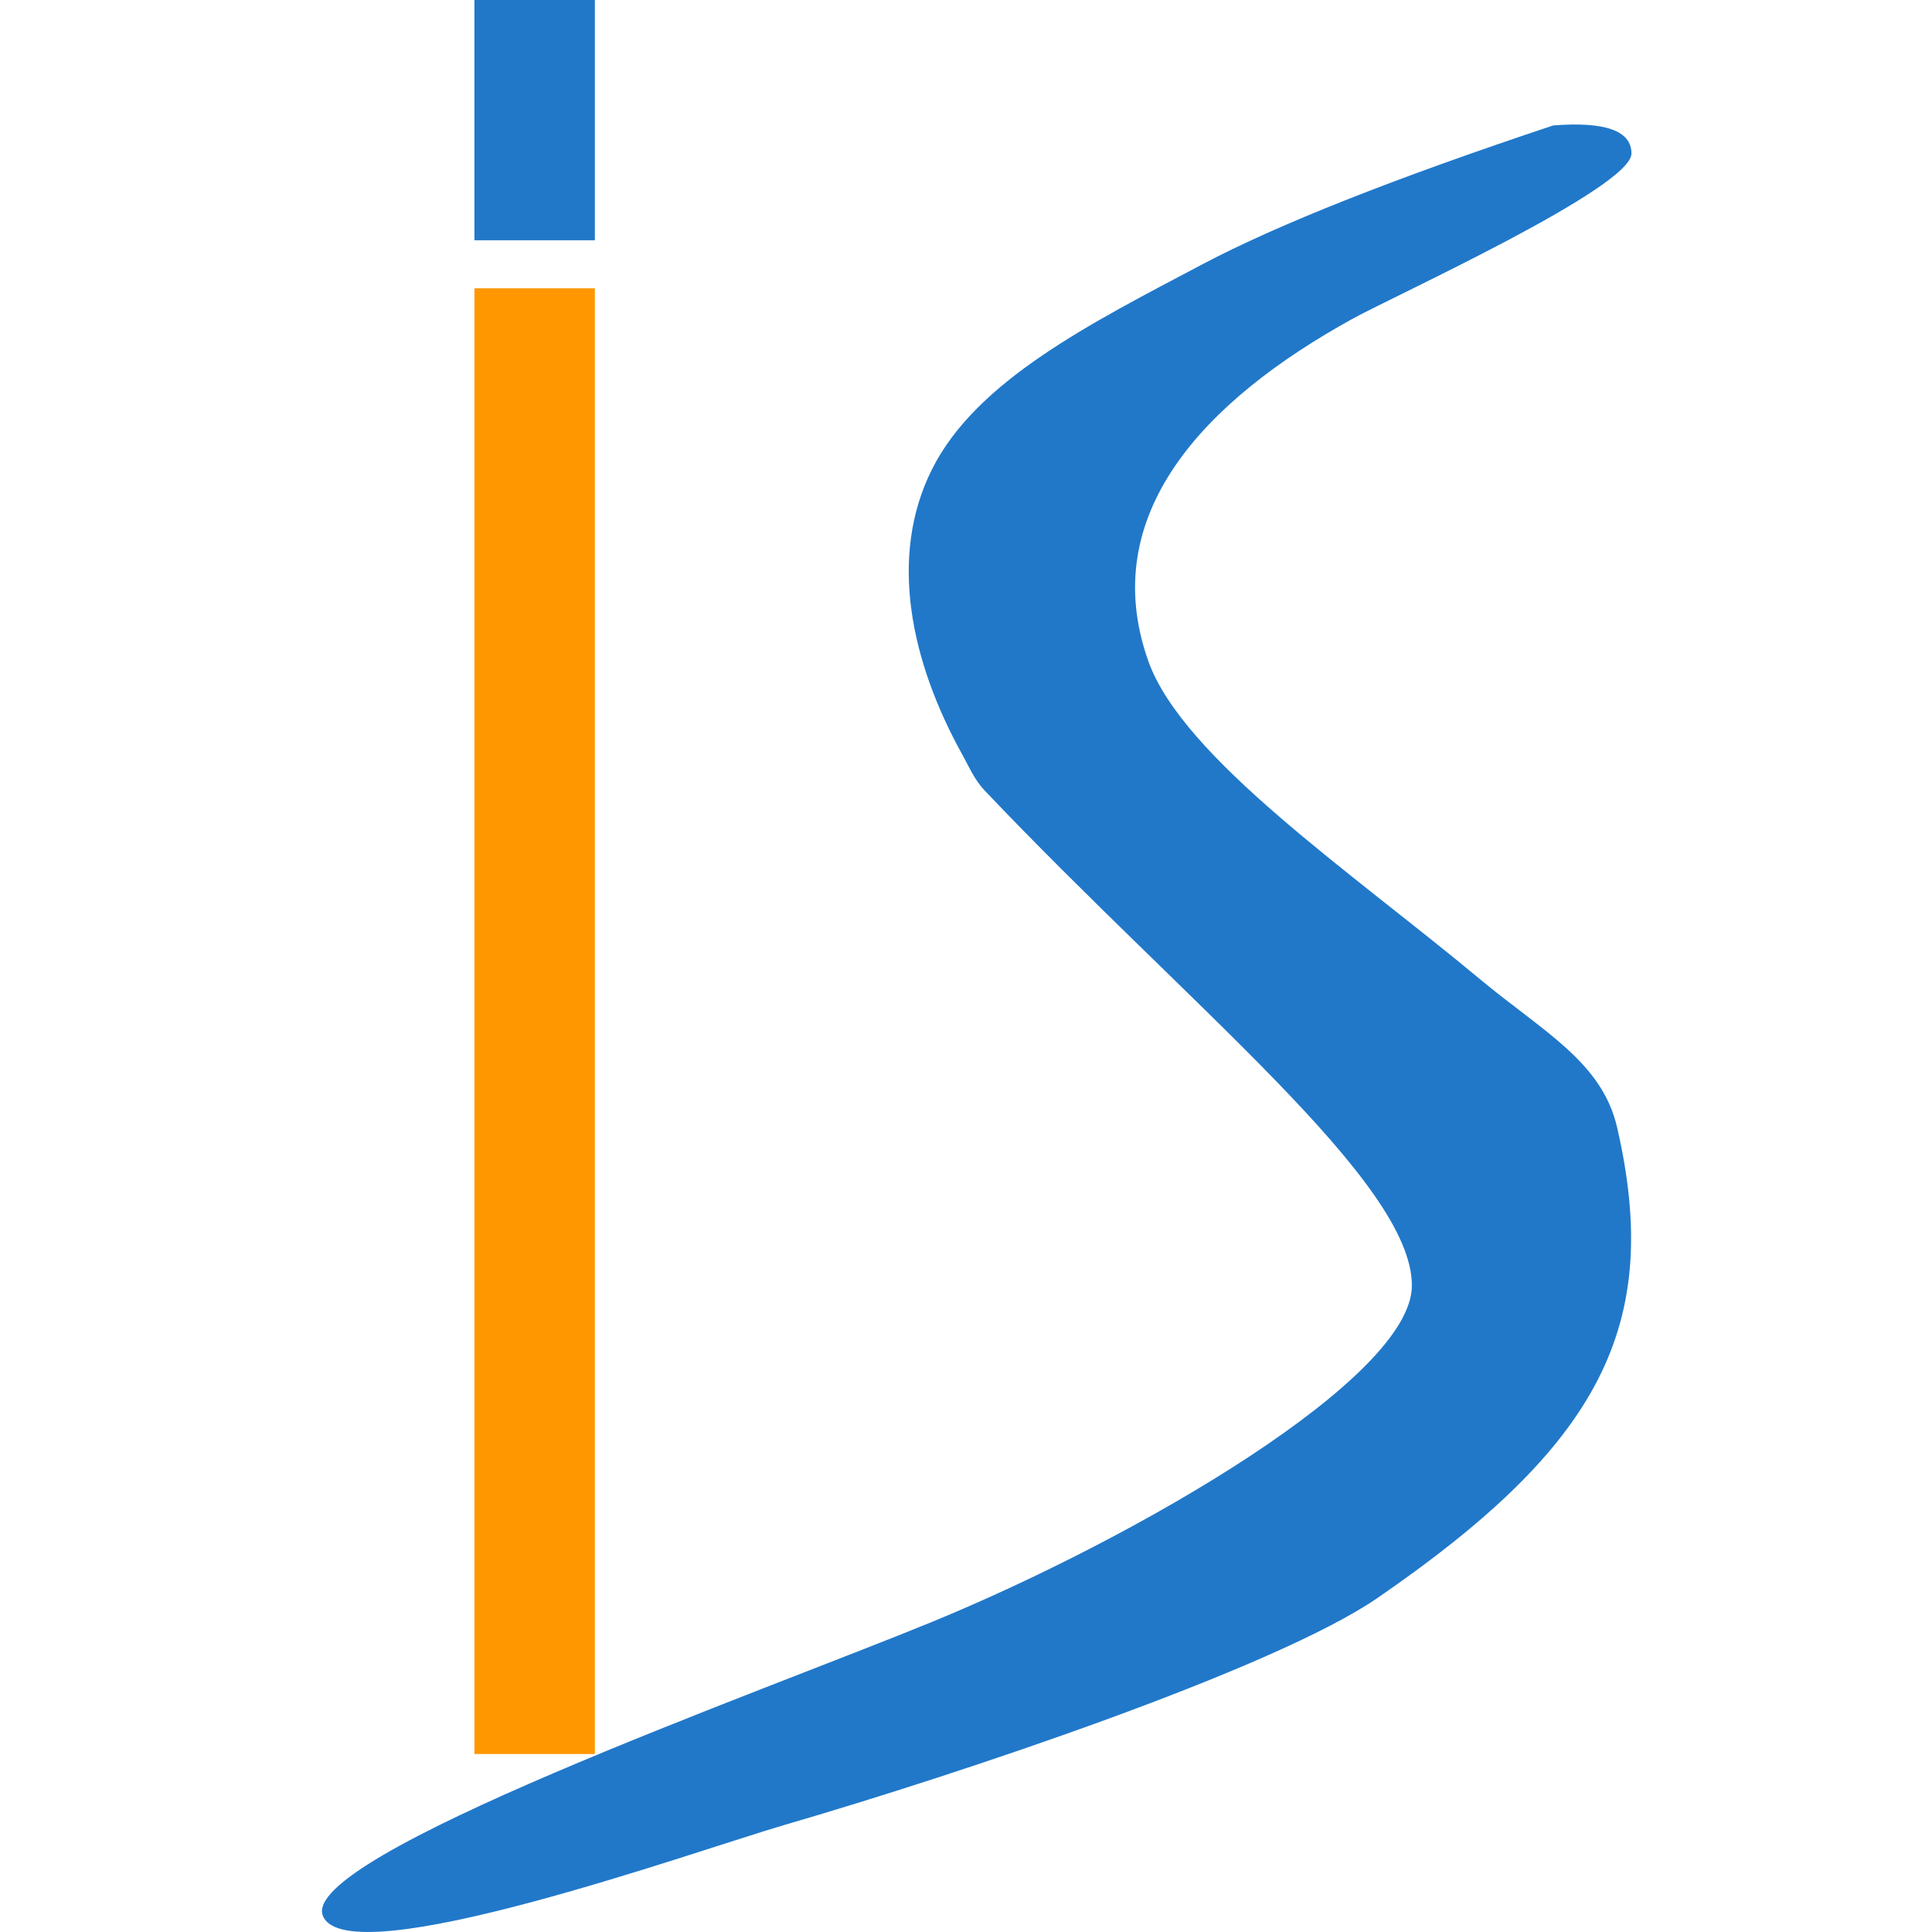
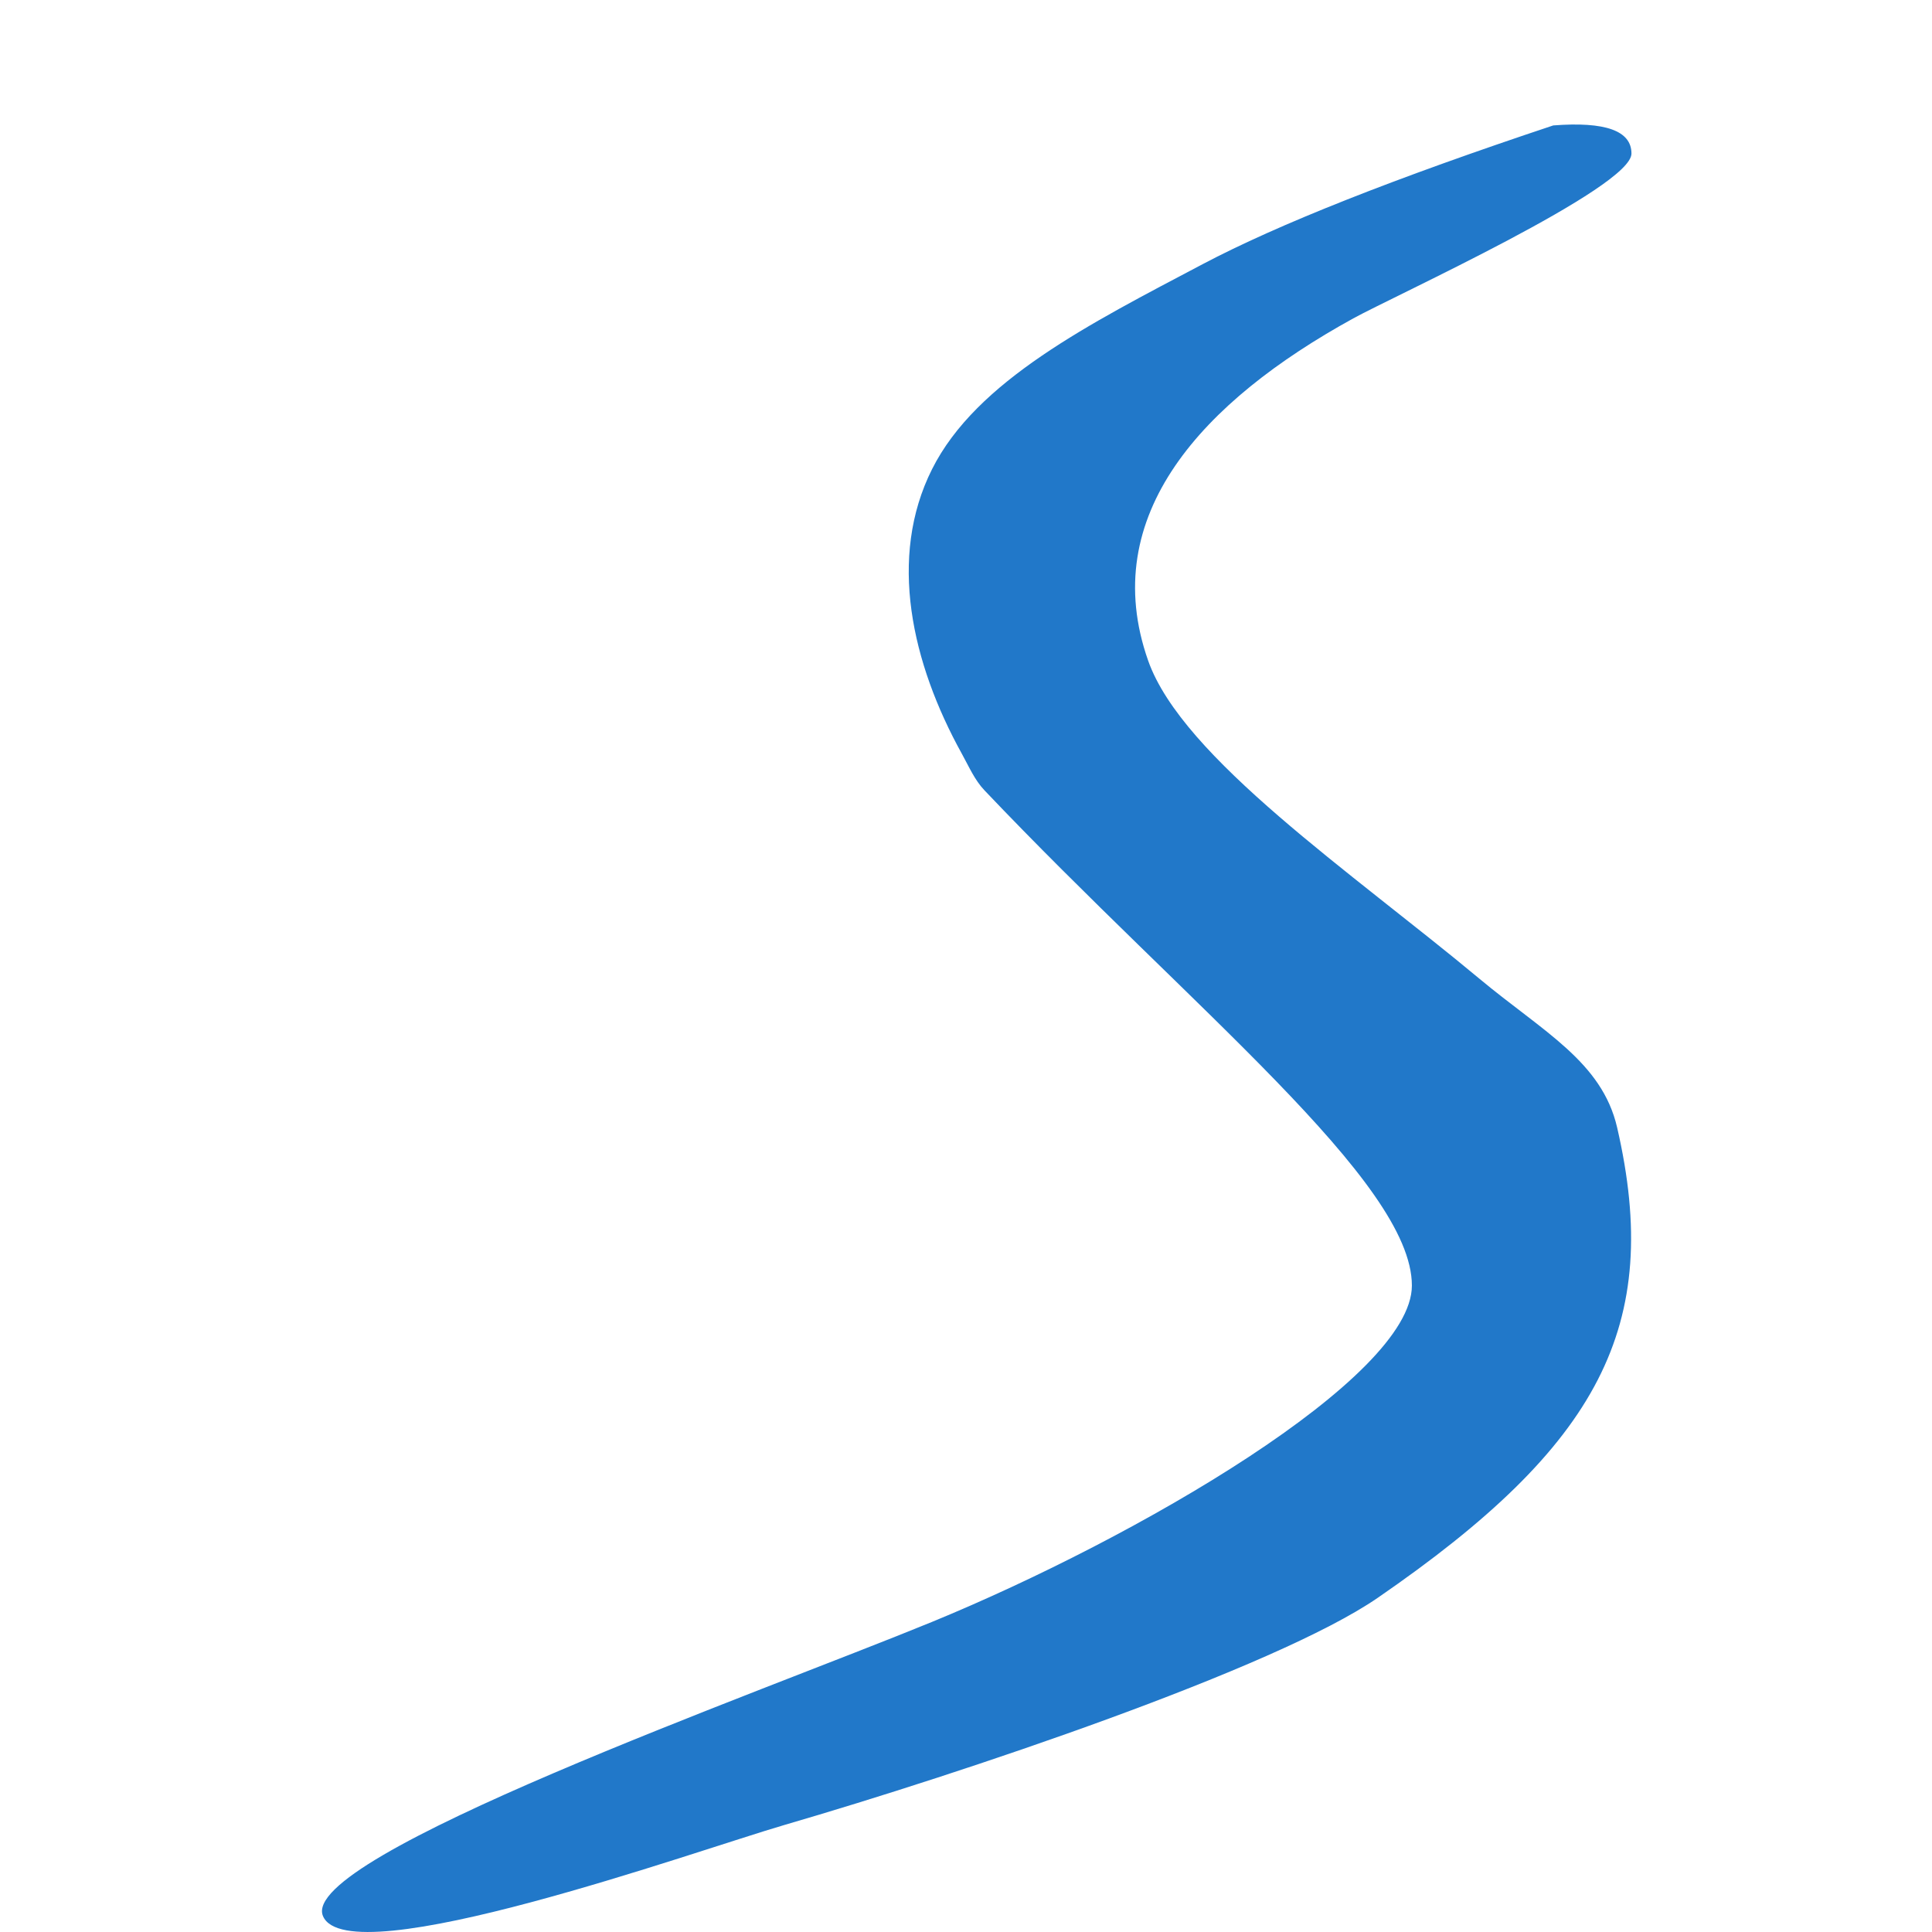
<svg xmlns="http://www.w3.org/2000/svg" viewBox="0 0 90 90">
  <g fill="none" fill-rule="evenodd">
    <path d="M43.42 21.853c2.071-4.12 7.35-6.773 12.606-9.548 3.505-1.85 8.948-4.004 16.33-6.462 2.43-.188 3.644.249 3.644 1.31 0 1.592-11.05 6.628-12.961 7.68-7.013 3.858-11.941 9.165-9.554 15.941 1.594 4.528 9.494 9.87 15.44 14.825 2.952 2.46 5.7 3.857 6.408 6.927 2.132 9.254-.832 14.801-11.154 21.907-4.776 3.289-19.376 8.174-27.634 10.58-4.097 1.193-20.322 7.021-21.499 4.246-1.177-2.775 20.356-10.413 28.374-13.706 9.538-3.918 22.351-11.353 22.351-15.667 0-4.83-10.28-12.93-19.912-23.071-.455-.479-.714-1.088-1.055-1.706-2.333-4.22-3.454-9.137-1.384-13.256Z" fill="#2178C9" />
-     <path fill="#FF9700" d="M22.101 13.432h5.61v68.277h-5.61z" />
-     <path fill="#2178C9" d="M22.101 0h5.61v11.193h-5.61z" />
  </g>
</svg>